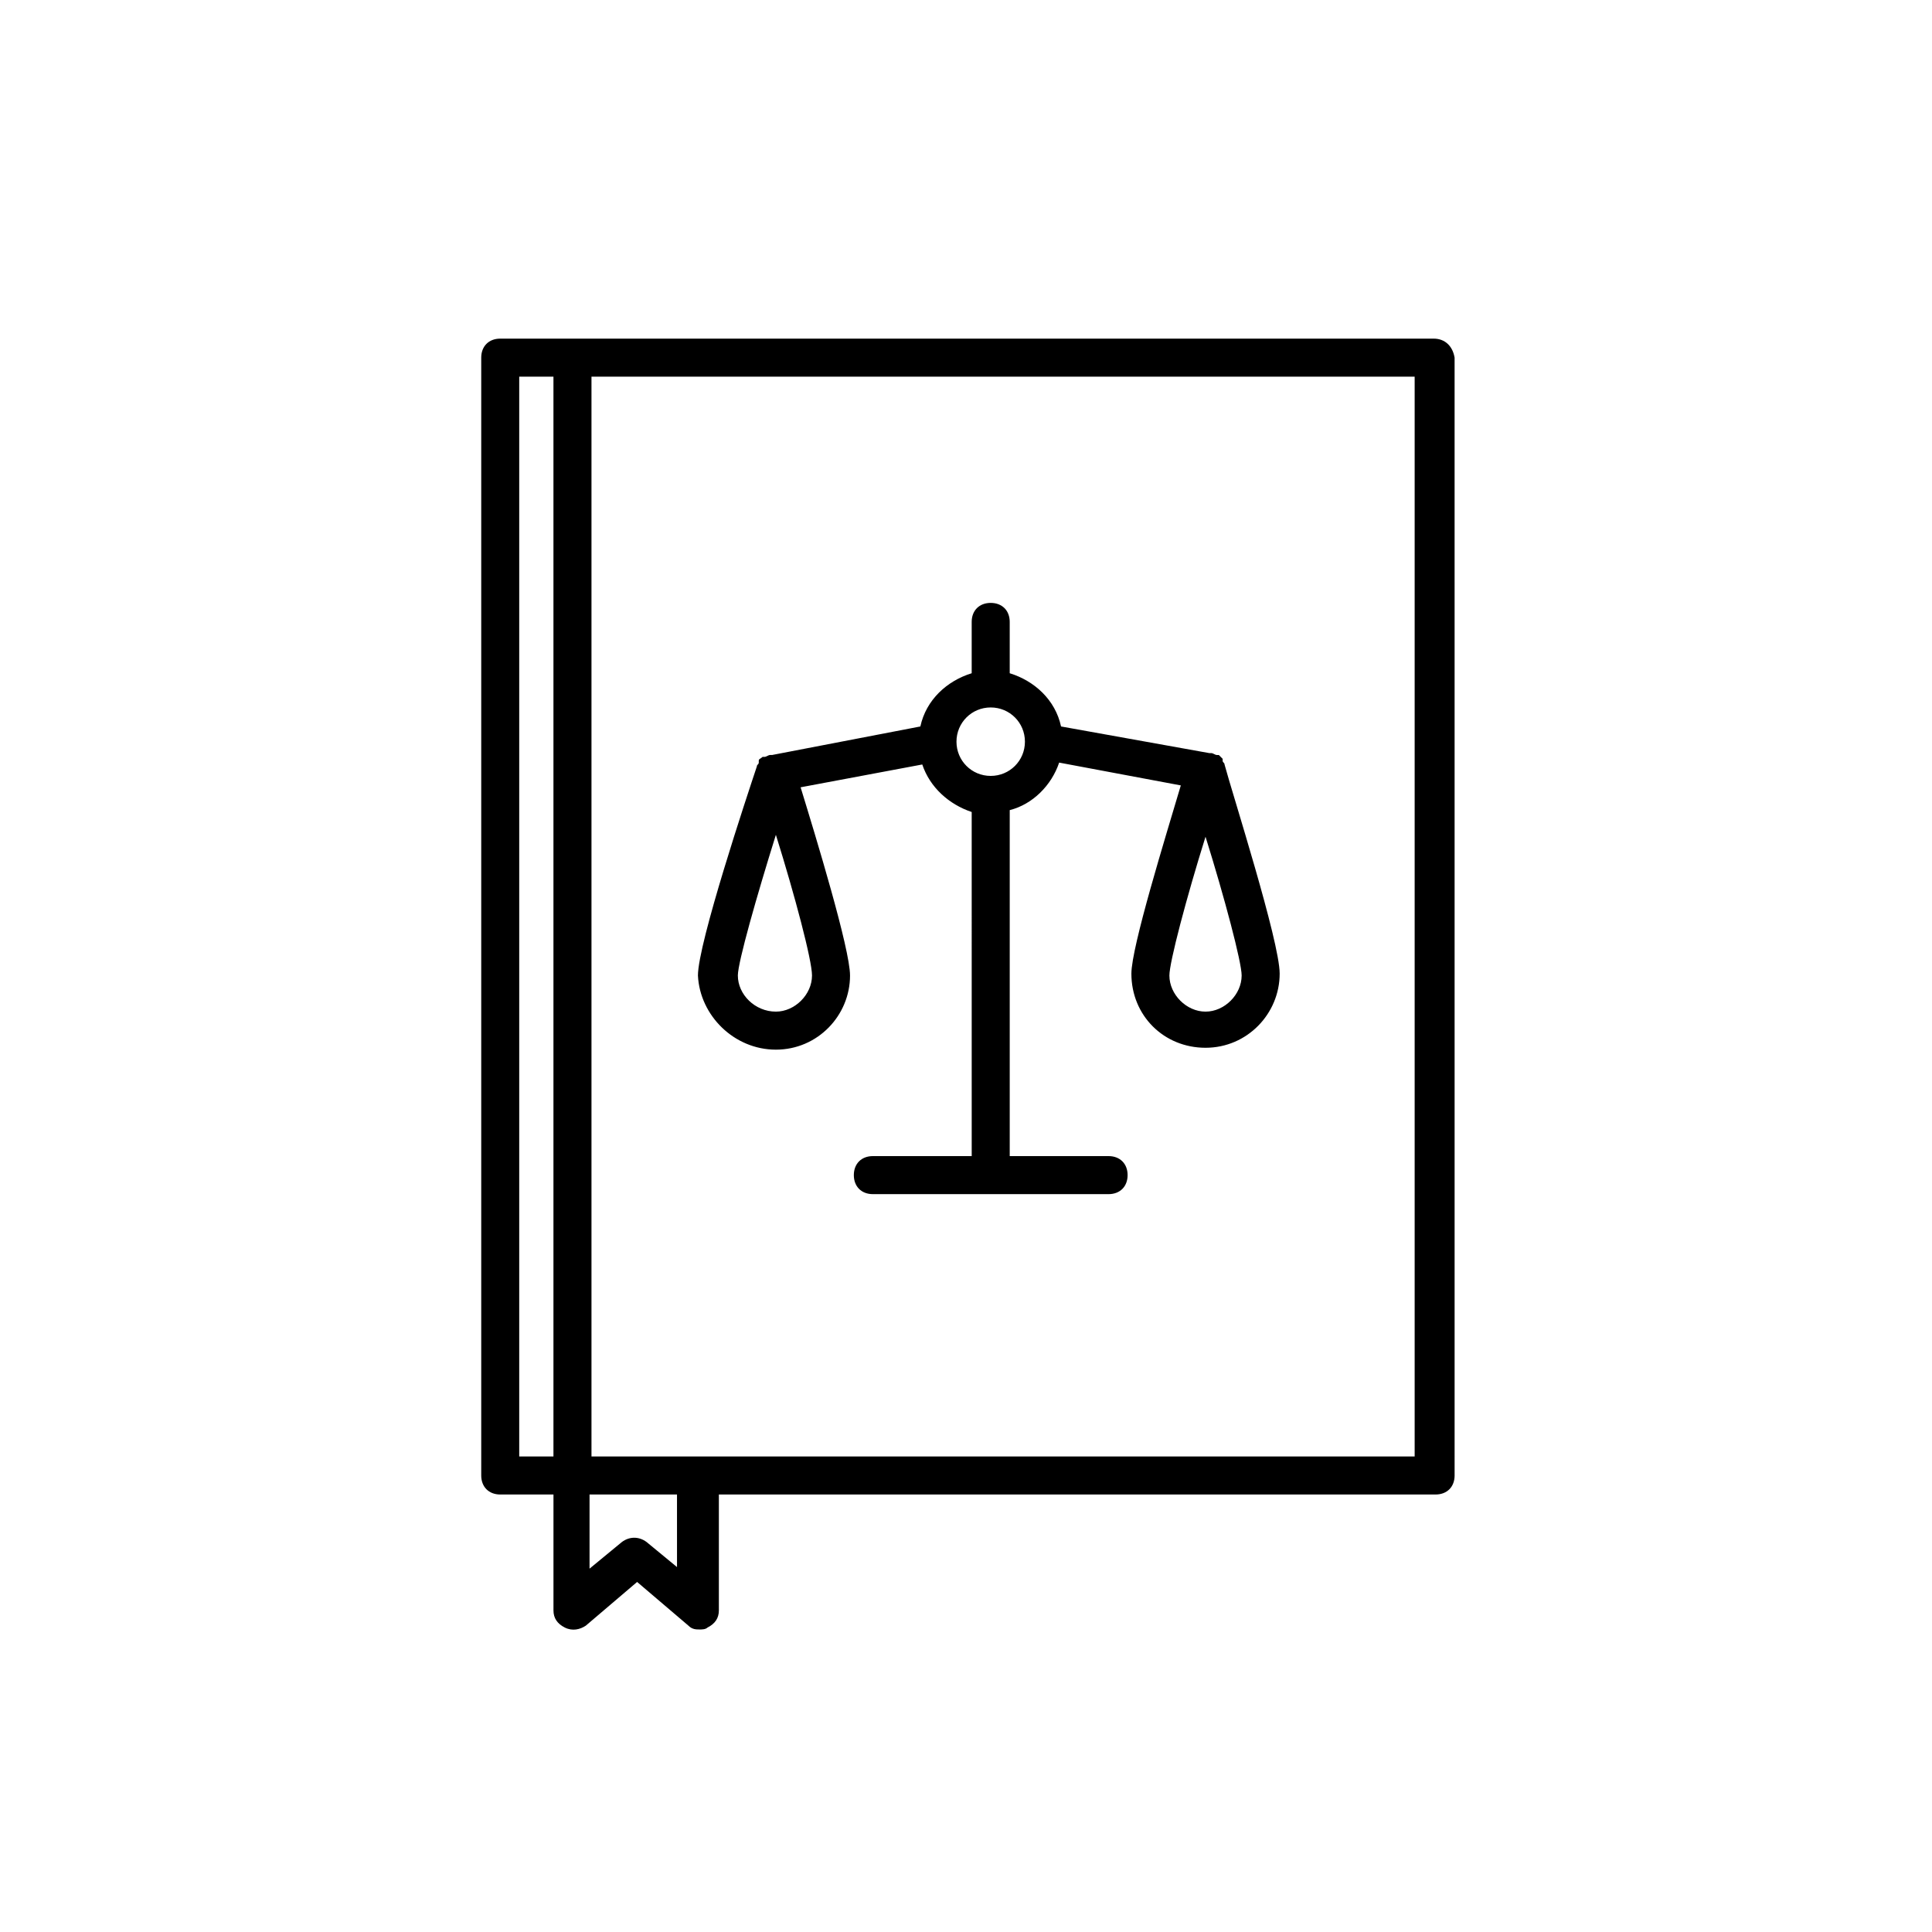
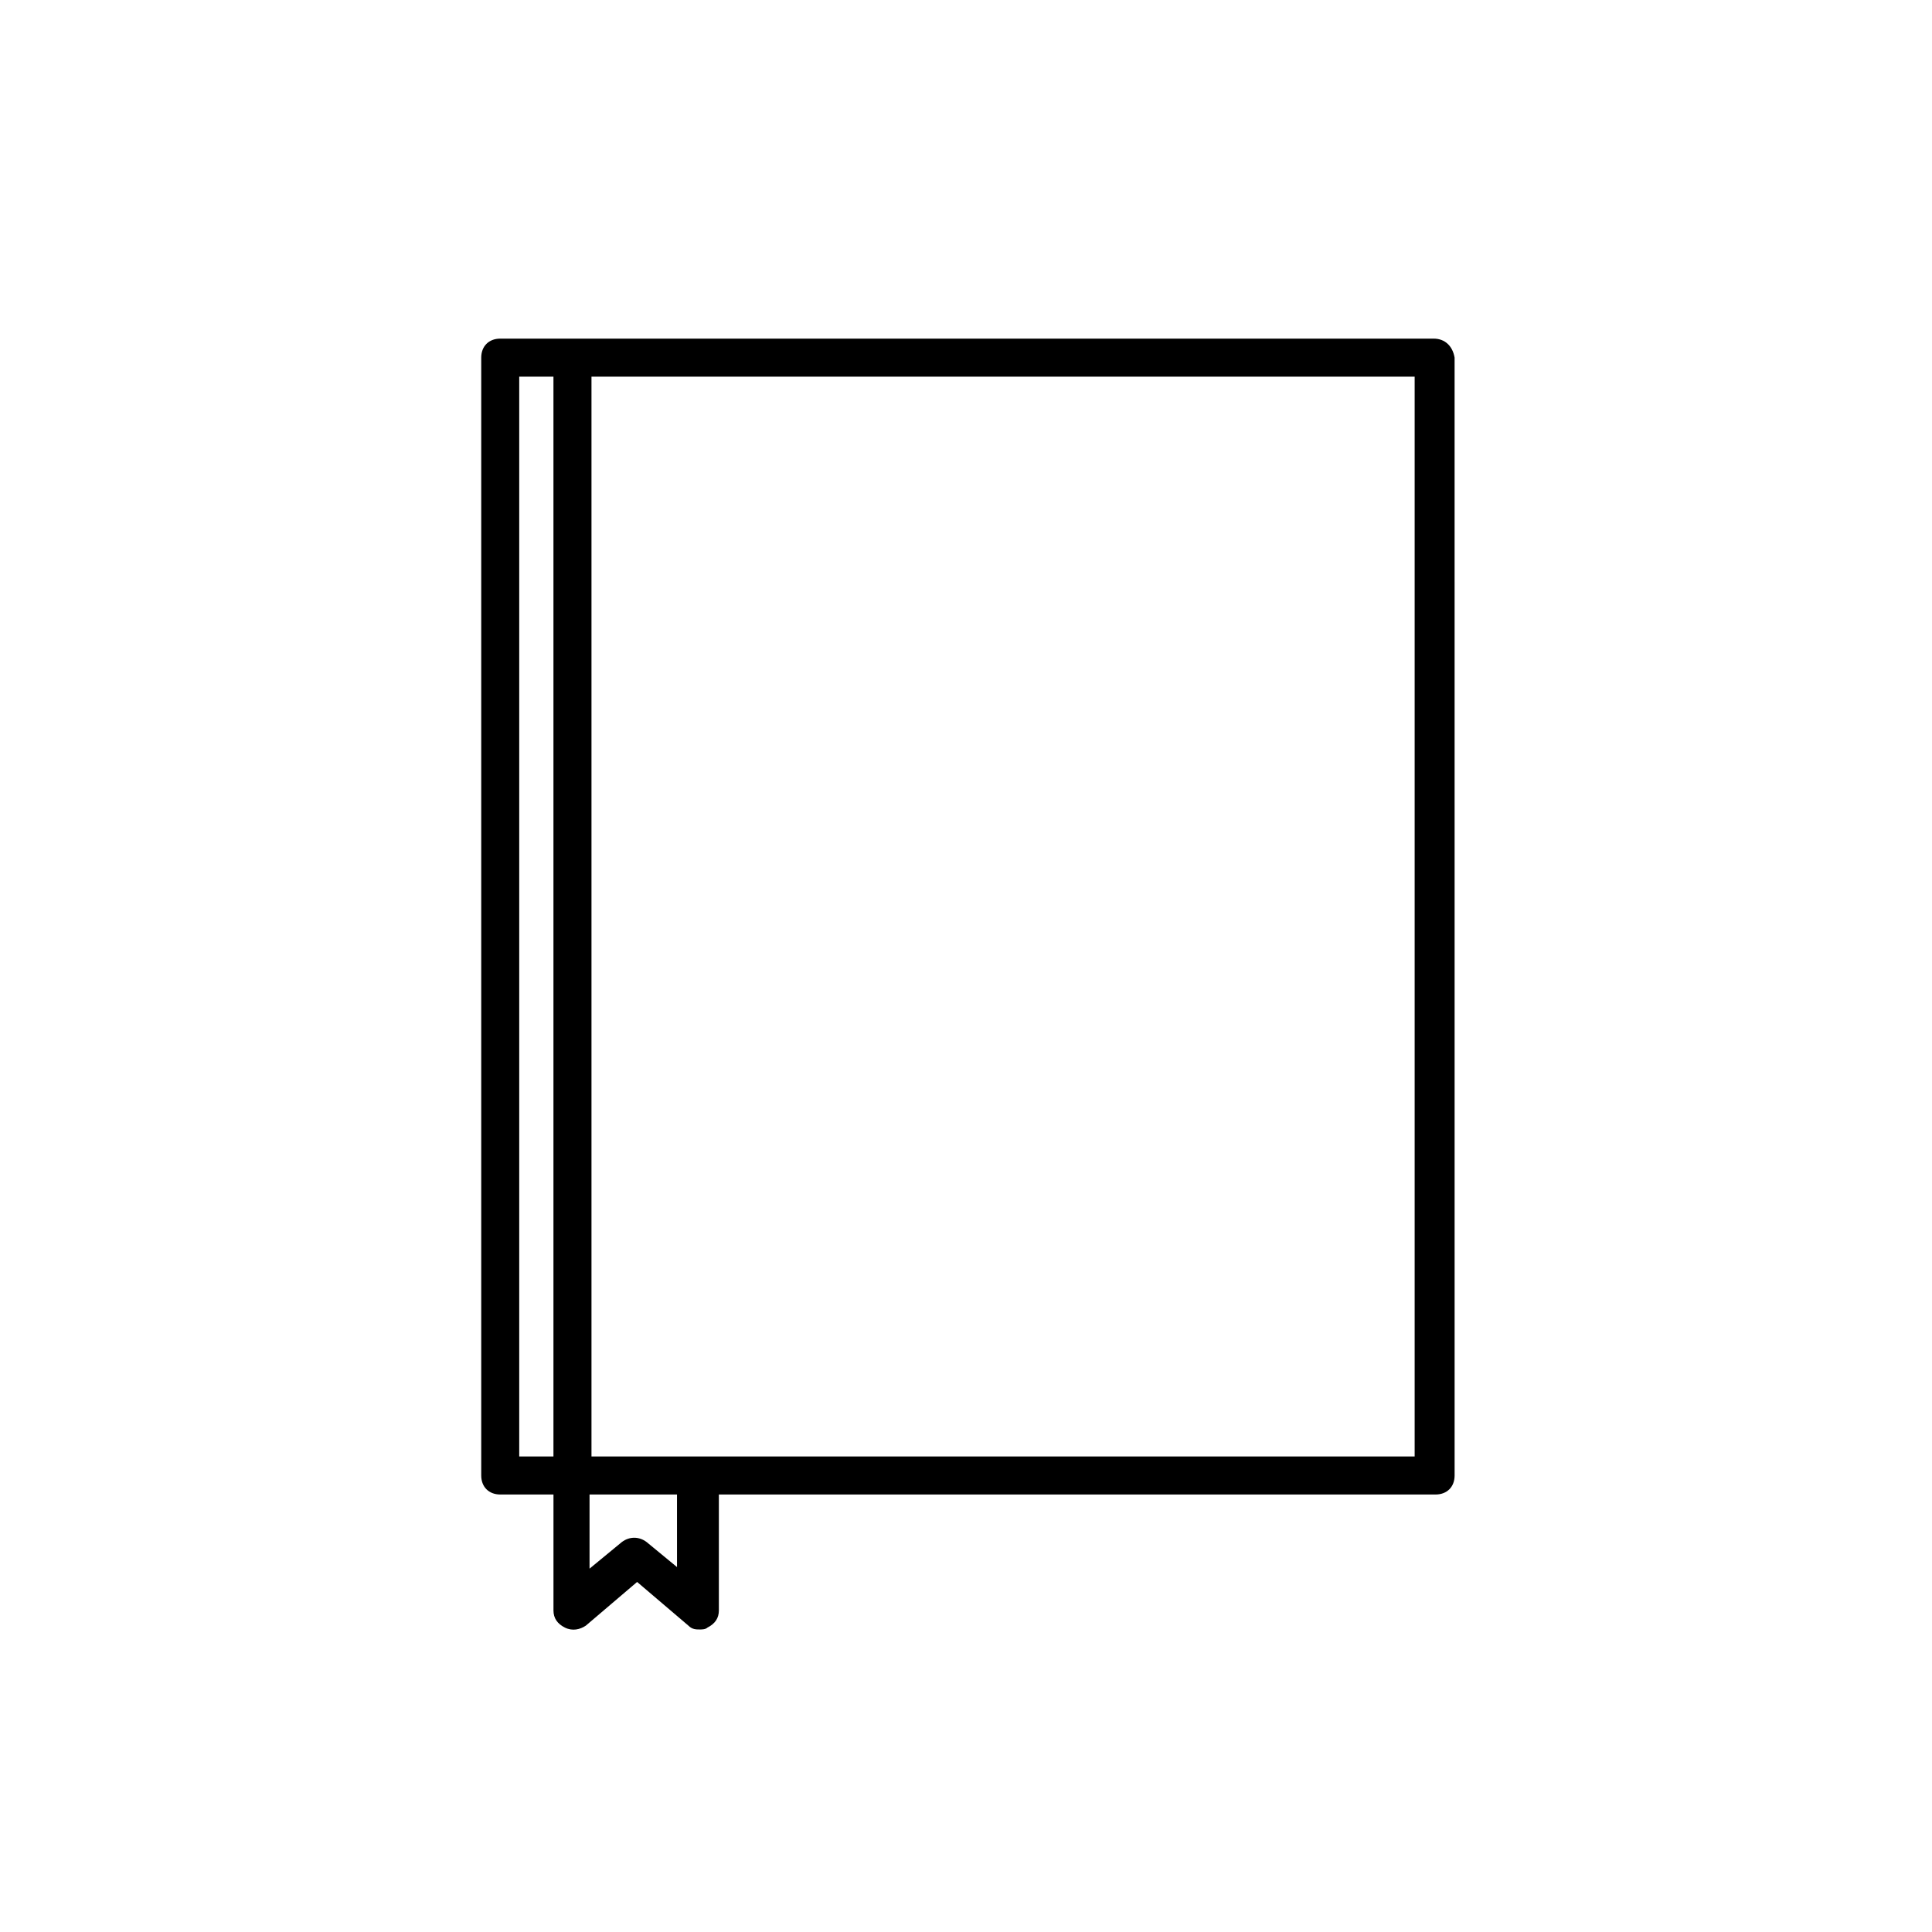
<svg xmlns="http://www.w3.org/2000/svg" fill="#000000" width="800px" height="800px" version="1.1" viewBox="144 144 512 512">
  <g>
    <path d="m523.94 233.74h-247.37c-3.023 0-5.039 2.016-5.039 5.039v296.24c0 3.023 2.016 5.039 5.039 5.039h14.105v30.73c0 2.016 1.008 3.527 3.023 4.535 2.016 1.008 4.031 0.504 5.543-0.504l13.602-11.586 13.602 11.586c1.008 1.008 2.016 1.008 3.023 1.008 0.504 0 1.512 0 2.016-0.504 2.016-1.008 3.023-2.519 3.023-4.535v-30.73h189.94c3.023 0 5.039-2.016 5.039-5.039l-0.004-296.24c-0.504-3.023-2.519-5.039-5.539-5.039zm-233.27 296.24h-9.07v-286.16h9.07zm33.25 29.727-8.566-7.055c-2.016-1.512-4.535-1.512-6.551 0l-8.566 7.055v-19.648h23.176l0.004 19.648zm194.98-29.727h-218.15v-286.16h218.15z" />
-     <path d="m349.62 422.17c11.082 0 19.648-9.07 19.648-19.648 0-7.055-9.07-36.777-13.098-49.879l32.242-6.047c2.016 6.047 7.055 10.578 13.098 12.594l0.004 91.191h-26.199c-3.023 0-5.039 2.016-5.039 5.039 0 3.023 2.016 5.039 5.039 5.039h62.473c3.023 0 5.039-2.016 5.039-5.039 0-3.023-2.016-5.039-5.039-5.039h-26.199v-91.691c6.047-1.512 11.082-6.551 13.098-12.594l32.242 6.047c-4.031 13.602-13.098 42.824-13.098 49.879 0 11.082 8.566 19.648 19.648 19.648 11.082 0 19.648-9.07 19.648-19.648 0-8.566-12.594-47.863-14.609-55.418 0-0.504-0.504-0.504-0.504-1.008v-0.504c-0.504-0.504-1.008-1.008-1.008-1.008h-0.504c-0.504 0-1.008-0.504-1.512-0.504h-0.504l-39.297-7.059c-1.512-7.055-7.055-12.09-13.602-14.105v-13.602c0-3.023-2.016-5.039-5.039-5.039s-5.039 2.016-5.039 5.039v13.602c-6.551 2.016-12.09 7.055-13.602 14.105l-39.297 7.559h-0.504c-0.504 0-1.008 0.504-1.512 0.504h-0.504c-0.504 0.504-1.008 0.504-1.008 1.008v0.504c0 0.504-0.504 0.504-0.504 1.008-2.519 7.559-15.617 46.855-15.617 55.418 0.504 10.578 9.574 19.648 20.656 19.648zm123.43-19.652c0 5.039-4.535 9.574-9.574 9.574-5.039 0-9.574-4.535-9.574-9.574 0-3.527 4.535-20.656 9.574-36.777 5.039 16.125 9.574 33.254 9.574 36.777zm-66.504-71.035c5.039 0 9.07 4.031 9.07 9.07 0 5.039-4.031 9.07-9.07 9.07s-9.07-4.031-9.07-9.07c0.004-5.039 4.035-9.07 9.07-9.07zm-56.93 33.754c5.039 16.121 9.574 33.25 9.574 37.281 0 5.039-4.535 9.574-9.574 9.574-5.543 0-10.078-4.535-10.078-9.574 0.004-3.523 5.039-21.156 10.078-37.281z" />
  </g>
</svg>